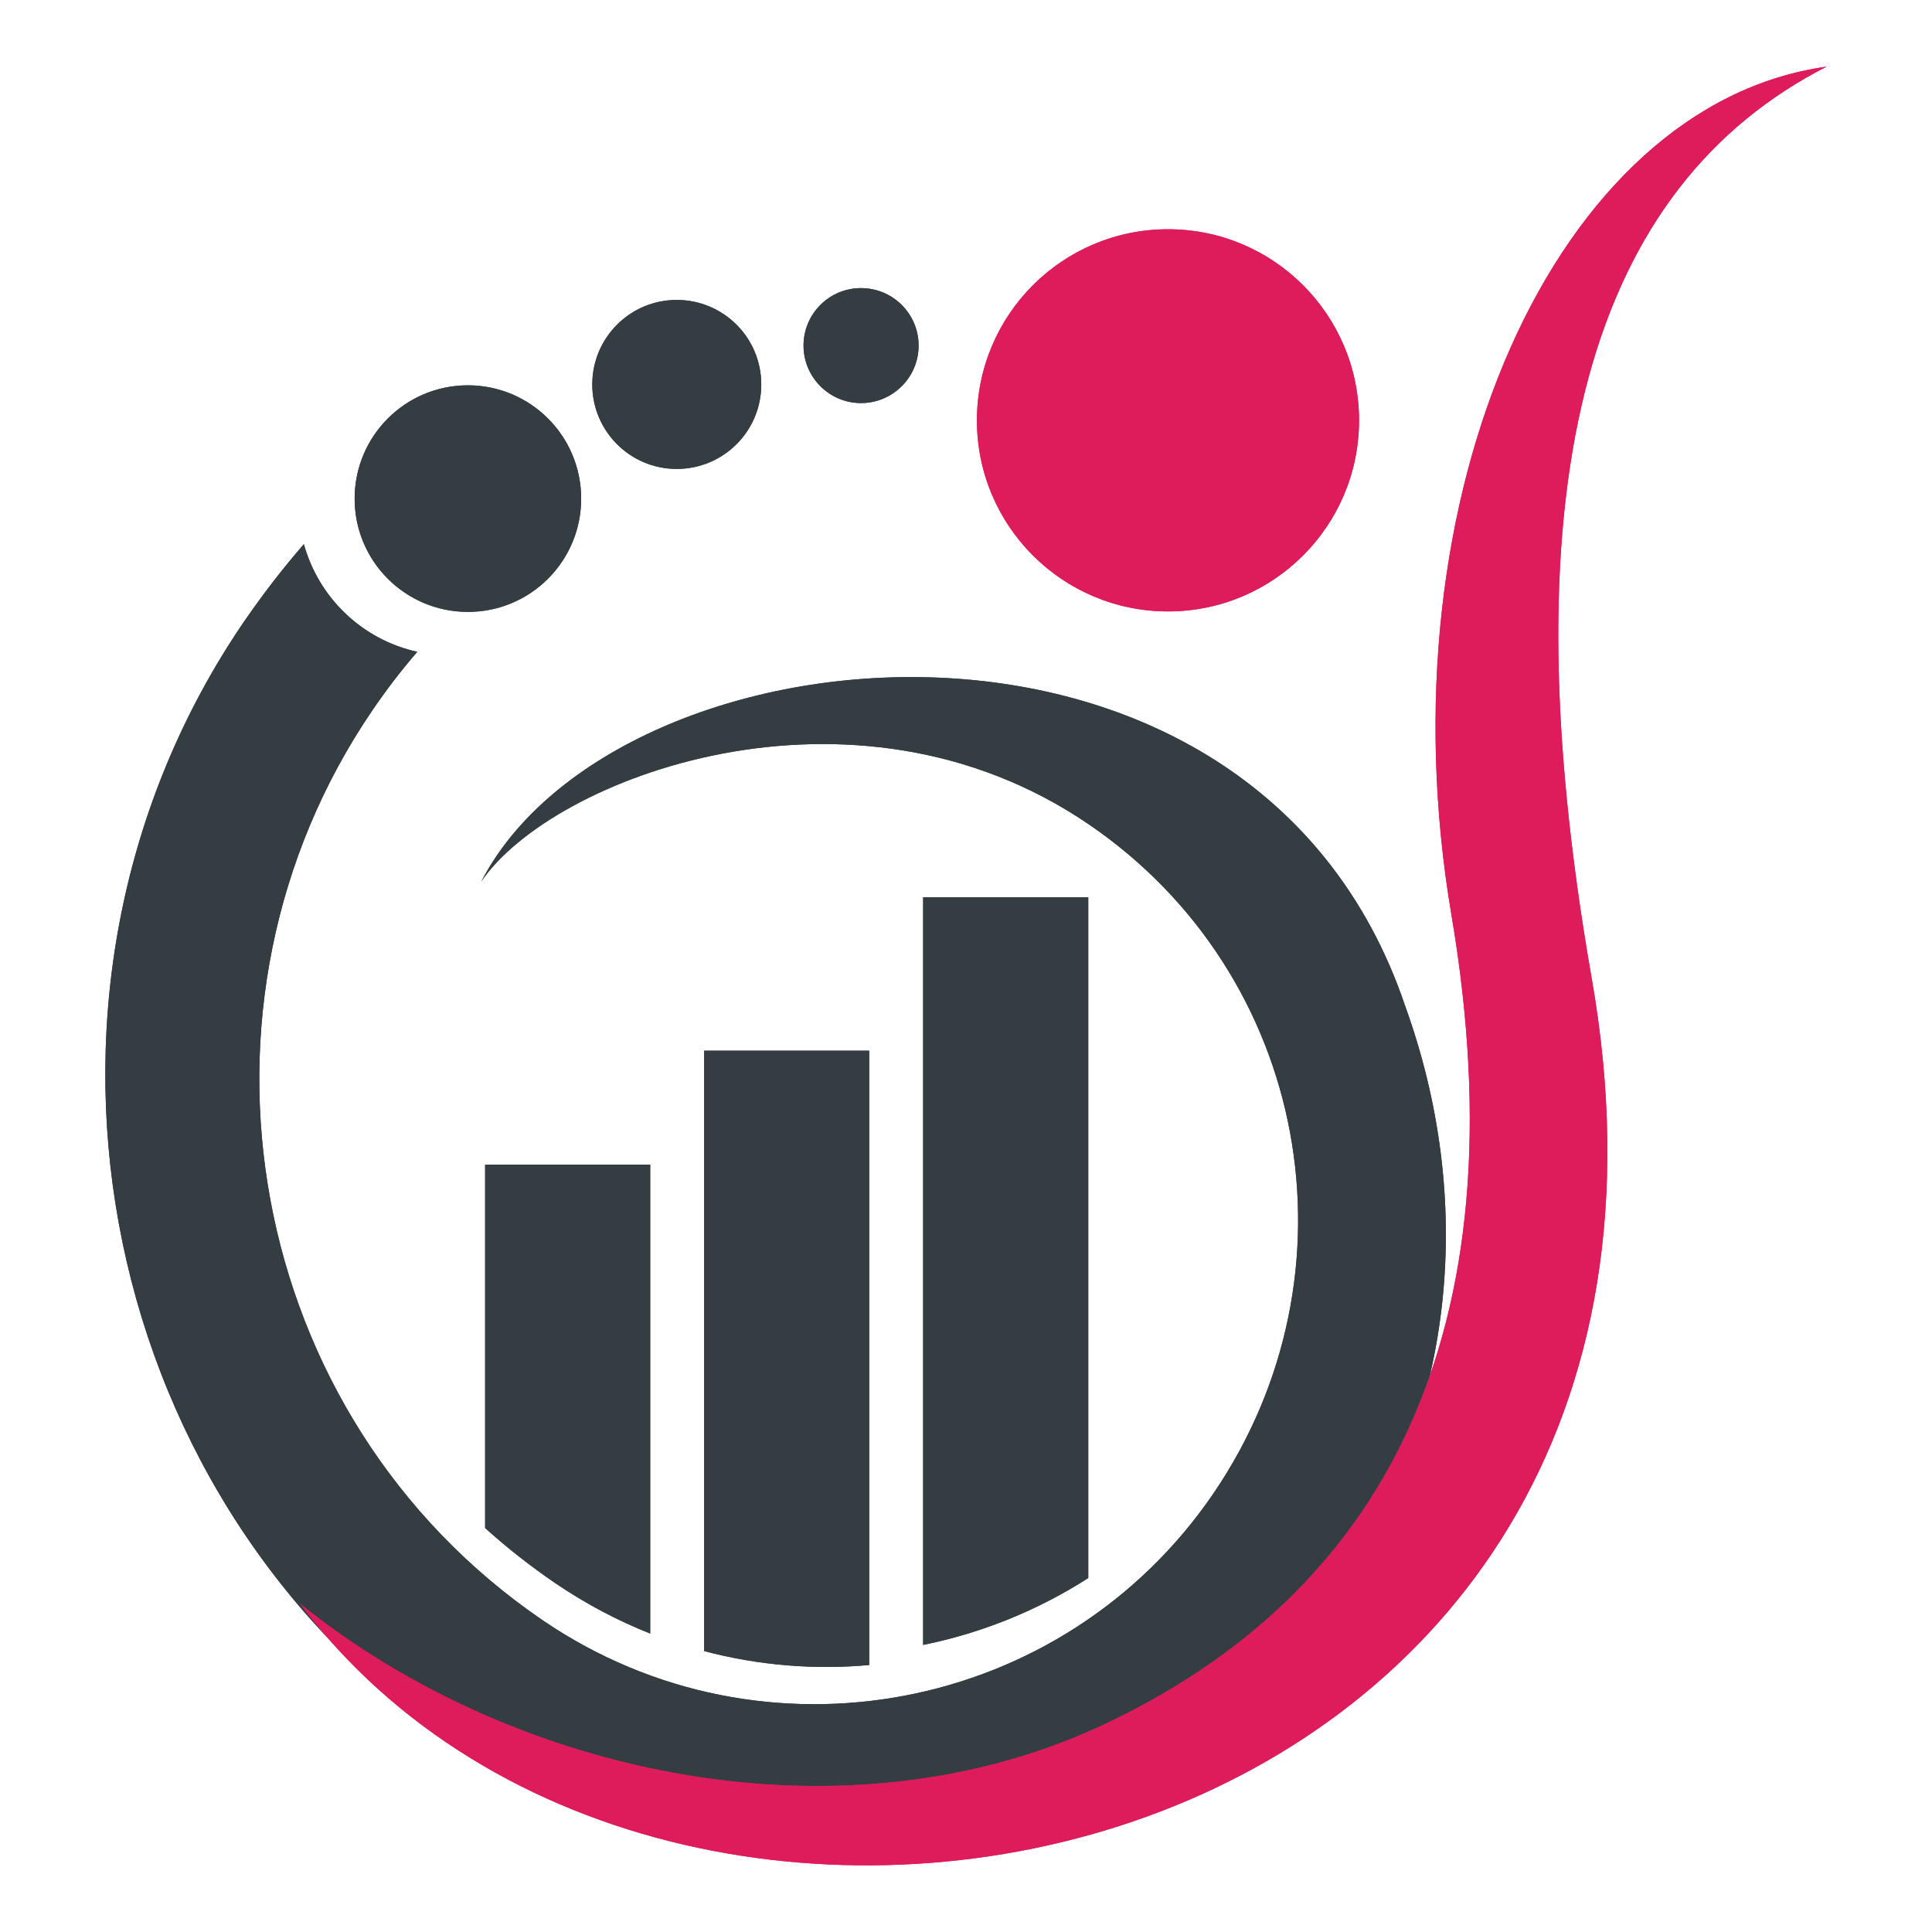
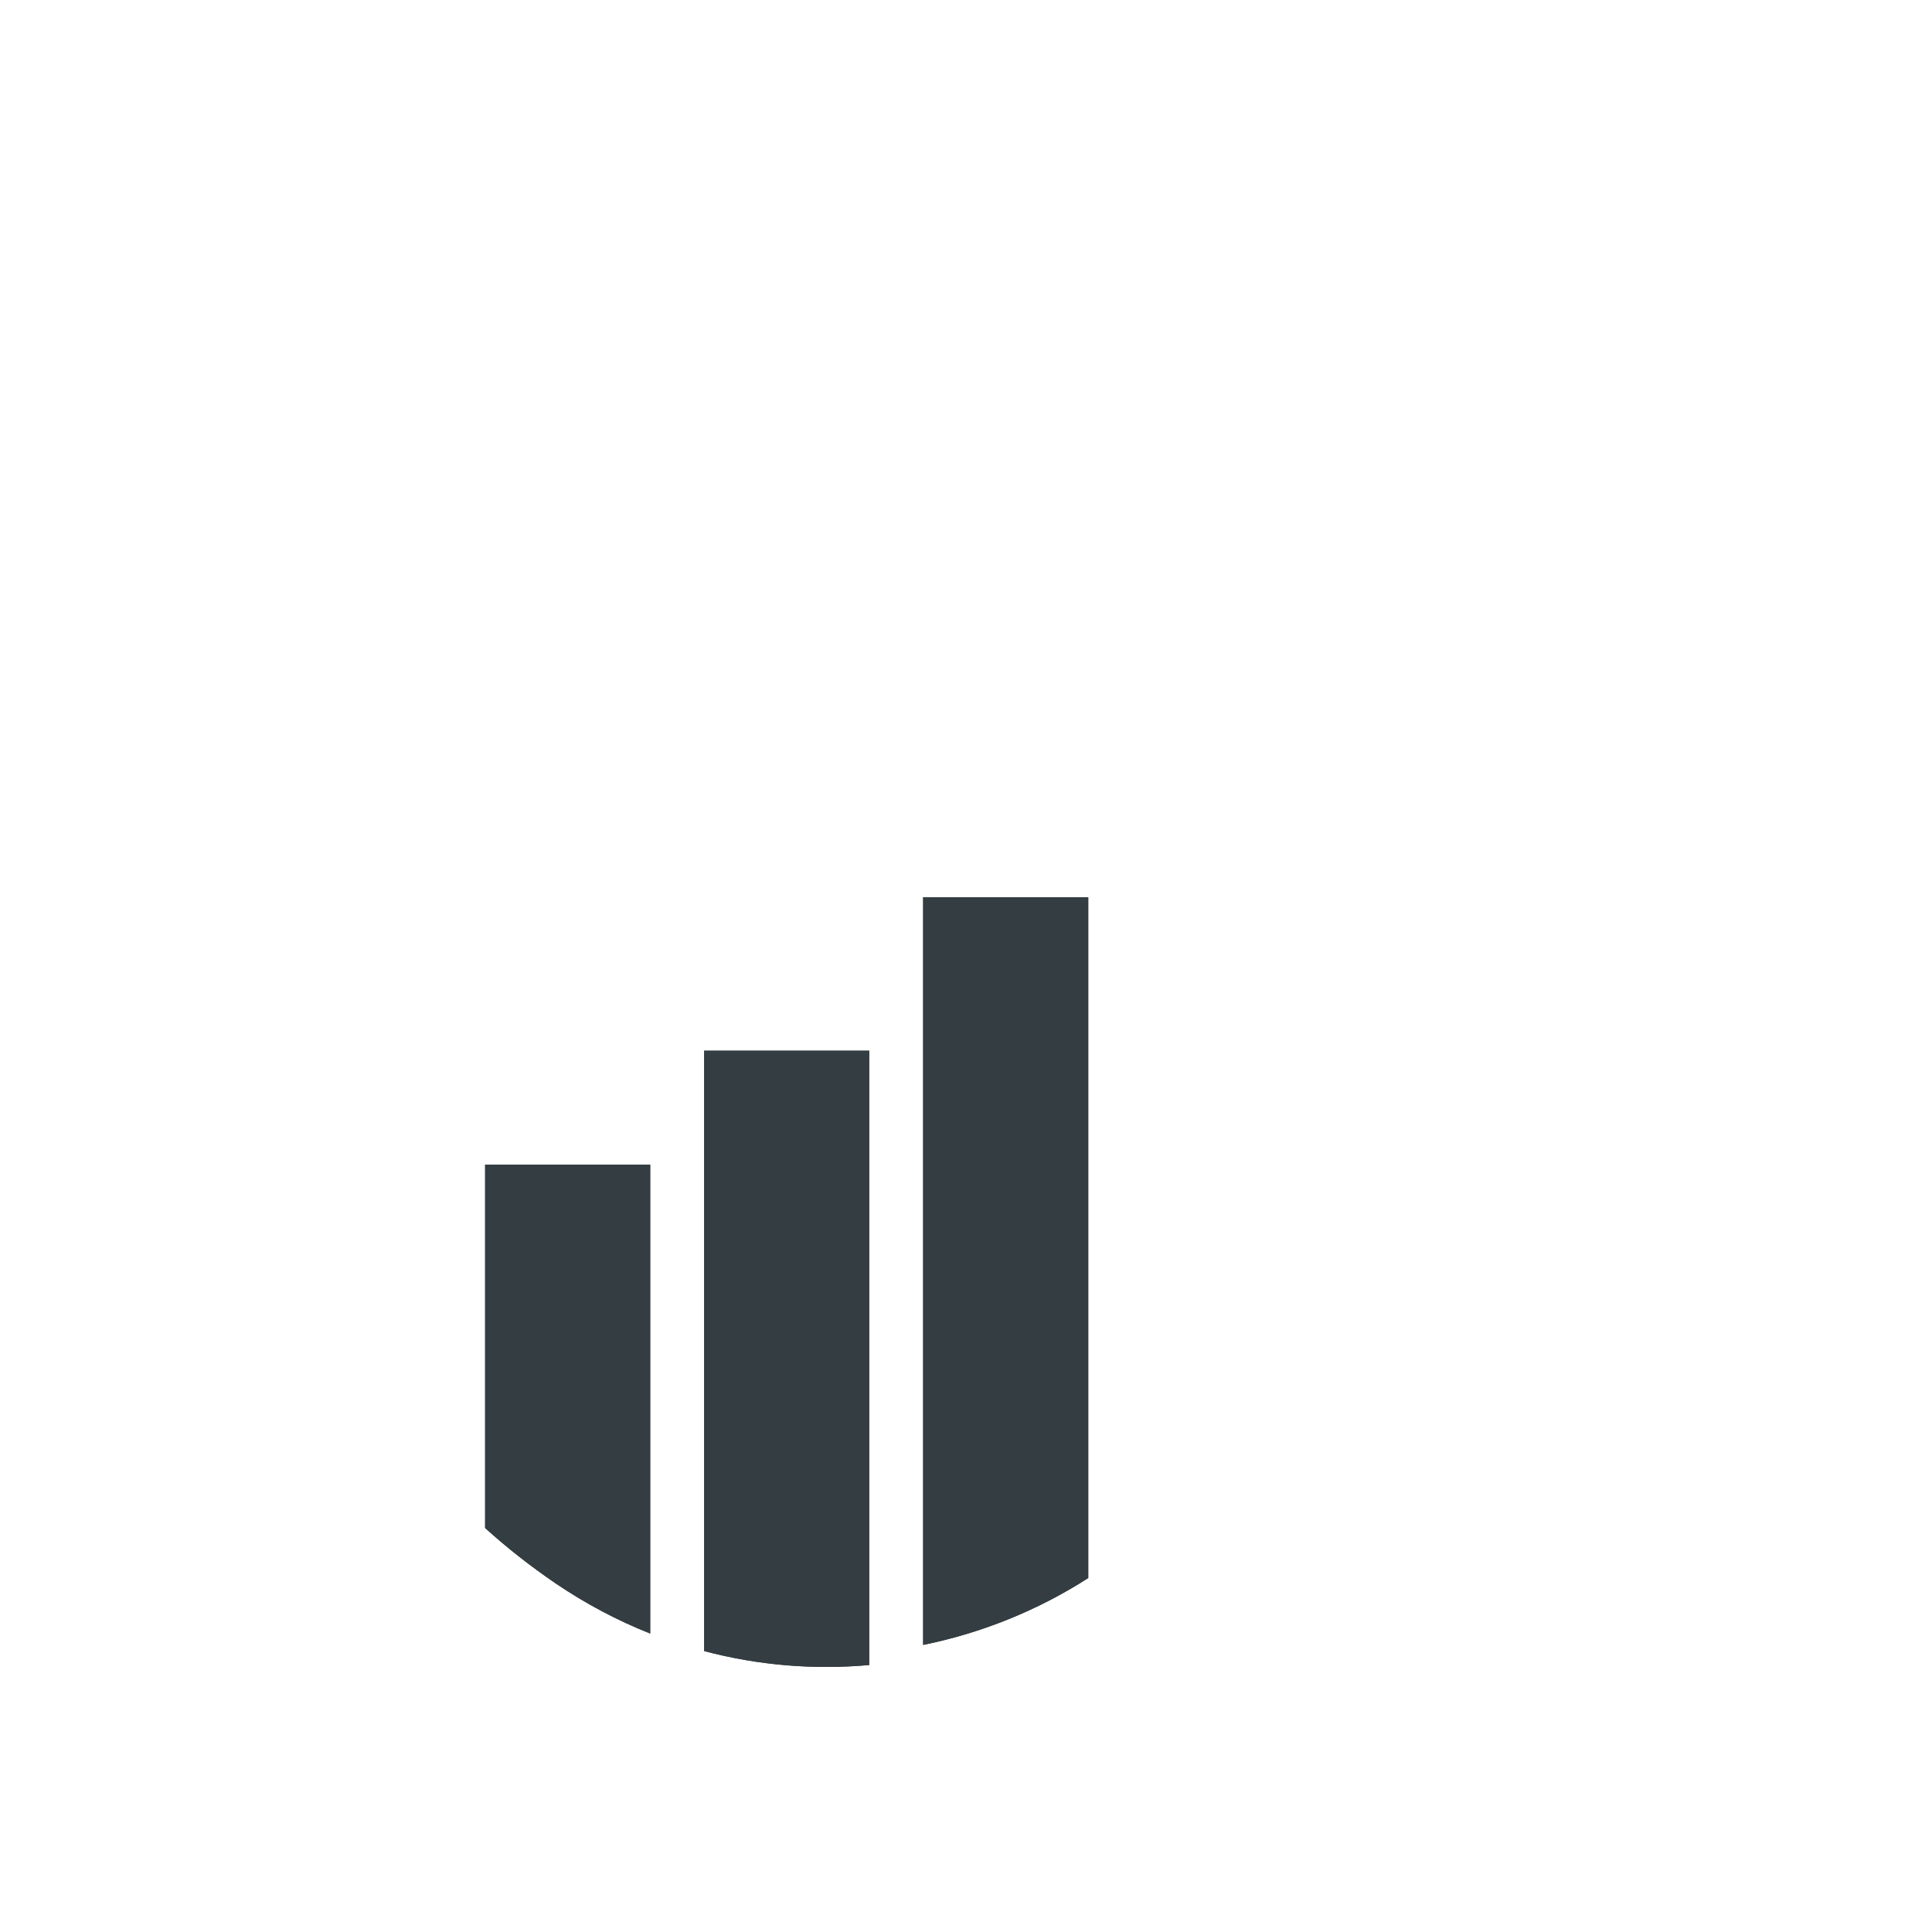
<svg xmlns="http://www.w3.org/2000/svg" xmlns:xlink="http://www.w3.org/1999/xlink" version="1.1" id="Calque_1" x="0px" y="0px" width="32px" height="32px" viewBox="0 0 32 32" enable-background="new 0 0 32 32" xml:space="preserve">
  <g>
    <defs>
-       <path id="SVGID_1_" d="M11.209,4.968c0.774,0,1.4,0.626,1.4,1.4c0,0.773-0.626,1.399-1.4,1.399c-0.772,0-1.399-0.626-1.399-1.399    C9.81,5.594,10.437,4.968,11.209,4.968 M7.75,6.382c1.037,0,1.876,0.841,1.876,1.877s-0.839,1.876-1.876,1.876    c-1.037,0-1.876-0.84-1.876-1.876S6.713,6.382,7.75,6.382z M6.911,10.796c-0.264,0.306-0.512,0.629-0.744,0.97    C2.845,16.641,4.04,23.464,8.993,26.84c3.649,2.484,8.621,1.541,11.107-2.106c2.483-3.646,1.587-8.592-2.07-11.083    c-3.921-2.673-8.903-0.76-10.059,0.951c2.248-4.34,12.795-5.355,15.301,2.055c1.153,3.186,0.854,6.683-1.071,9.508    c-0.945,1.385-2.197,2.523-3.672,3.323c-1.9,1.033-4.011,1.432-6.157,1.188c-1.741-0.198-3.515-0.832-4.956-1.837    c-5.943-4.154-7.459-12.547-3.385-18.527C4.345,9.854,4.679,9.42,5.033,9.013C5.279,9.904,6.002,10.596,6.911,10.796z     M14.261,4.772c0.527,0,0.954,0.426,0.954,0.952c0,0.525-0.427,0.952-0.954,0.952c-0.525,0-0.952-0.427-0.952-0.952    C13.309,5.198,13.736,4.772,14.261,4.772z" />
-     </defs>
+       </defs>
    <use xlink:href="#SVGID_1_" overflow="visible" fill-rule="evenodd" clip-rule="evenodd" fill="#343D42" />
    <clipPath id="SVGID_2_">
      <use xlink:href="#SVGID_1_" overflow="visible" />
    </clipPath>
    <rect x="-0.042" y="4.772" clip-path="url(#SVGID_2_)" fill="#343D42" width="24.468" height="26.146" />
  </g>
  <g>
    <defs>
-       <path id="SVGID_3_" d="M19.346,3.797c1.747,0,3.164,1.417,3.164,3.166c0,1.748-1.417,3.164-3.164,3.164    c-1.748,0-3.165-1.417-3.165-3.164C16.181,5.214,17.598,3.797,19.346,3.797 M26.364,16.208C28.969,31.081,11.237,34.9,4.966,26.56    c3.609,2.904,9.048,3.999,13.29,2.017c4.638-2.172,6.965-6.455,5.784-13.425C22.86,8.18,25.772,1.729,30.254,1.104    C26.403,3.071,24.894,7.812,26.364,16.208z" />
-     </defs>
+       </defs>
    <use xlink:href="#SVGID_3_" overflow="visible" fill-rule="evenodd" clip-rule="evenodd" fill="#DE1C5C" />
    <clipPath id="SVGID_4_">
      <use xlink:href="#SVGID_3_" overflow="visible" />
    </clipPath>
    <rect x="4.966" y="1.104" clip-path="url(#SVGID_4_)" fill="#DE1C5C" width="25.288" height="33.797" />
  </g>
  <g>
    <defs>
      <path id="SVGID_5_" d="M10.77,27.057V19.29H8.035v6.019c0.361,0.326,0.749,0.631,1.164,0.914    C9.701,26.564,10.228,26.842,10.77,27.057" />
    </defs>
    <use xlink:href="#SVGID_5_" overflow="visible" fill-rule="evenodd" clip-rule="evenodd" fill="#343D42" />
    <clipPath id="SVGID_6_">
      <use xlink:href="#SVGID_5_" overflow="visible" />
    </clipPath>
    <rect x="8.035" y="19.29" clip-path="url(#SVGID_6_)" fill="#343D42" width="2.734" height="7.767" />
  </g>
  <g>
    <defs>
      <path id="SVGID_7_" d="M11.663,17.403v9.944c0.899,0.238,1.825,0.313,2.734,0.231V17.403H11.663z" />
    </defs>
    <use xlink:href="#SVGID_7_" overflow="visible" fill-rule="evenodd" clip-rule="evenodd" fill="#343D42" />
    <clipPath id="SVGID_8_">
      <use xlink:href="#SVGID_7_" overflow="visible" />
    </clipPath>
    <rect x="11.663" y="17.403" clip-path="url(#SVGID_8_)" fill="#343D42" width="2.734" height="10.257" />
  </g>
  <g>
    <defs>
      <path id="SVGID_9_" d="M15.29,14.861v12.384c0.965-0.196,1.893-0.568,2.735-1.108V14.861H15.29z" />
    </defs>
    <use xlink:href="#SVGID_9_" overflow="visible" fill-rule="evenodd" clip-rule="evenodd" fill="#343D42" />
    <clipPath id="SVGID_10_">
      <use xlink:href="#SVGID_9_" overflow="visible" />
    </clipPath>
    <rect x="15.29" y="14.861" clip-path="url(#SVGID_10_)" fill="#343D42" width="2.735" height="12.384" />
  </g>
</svg>